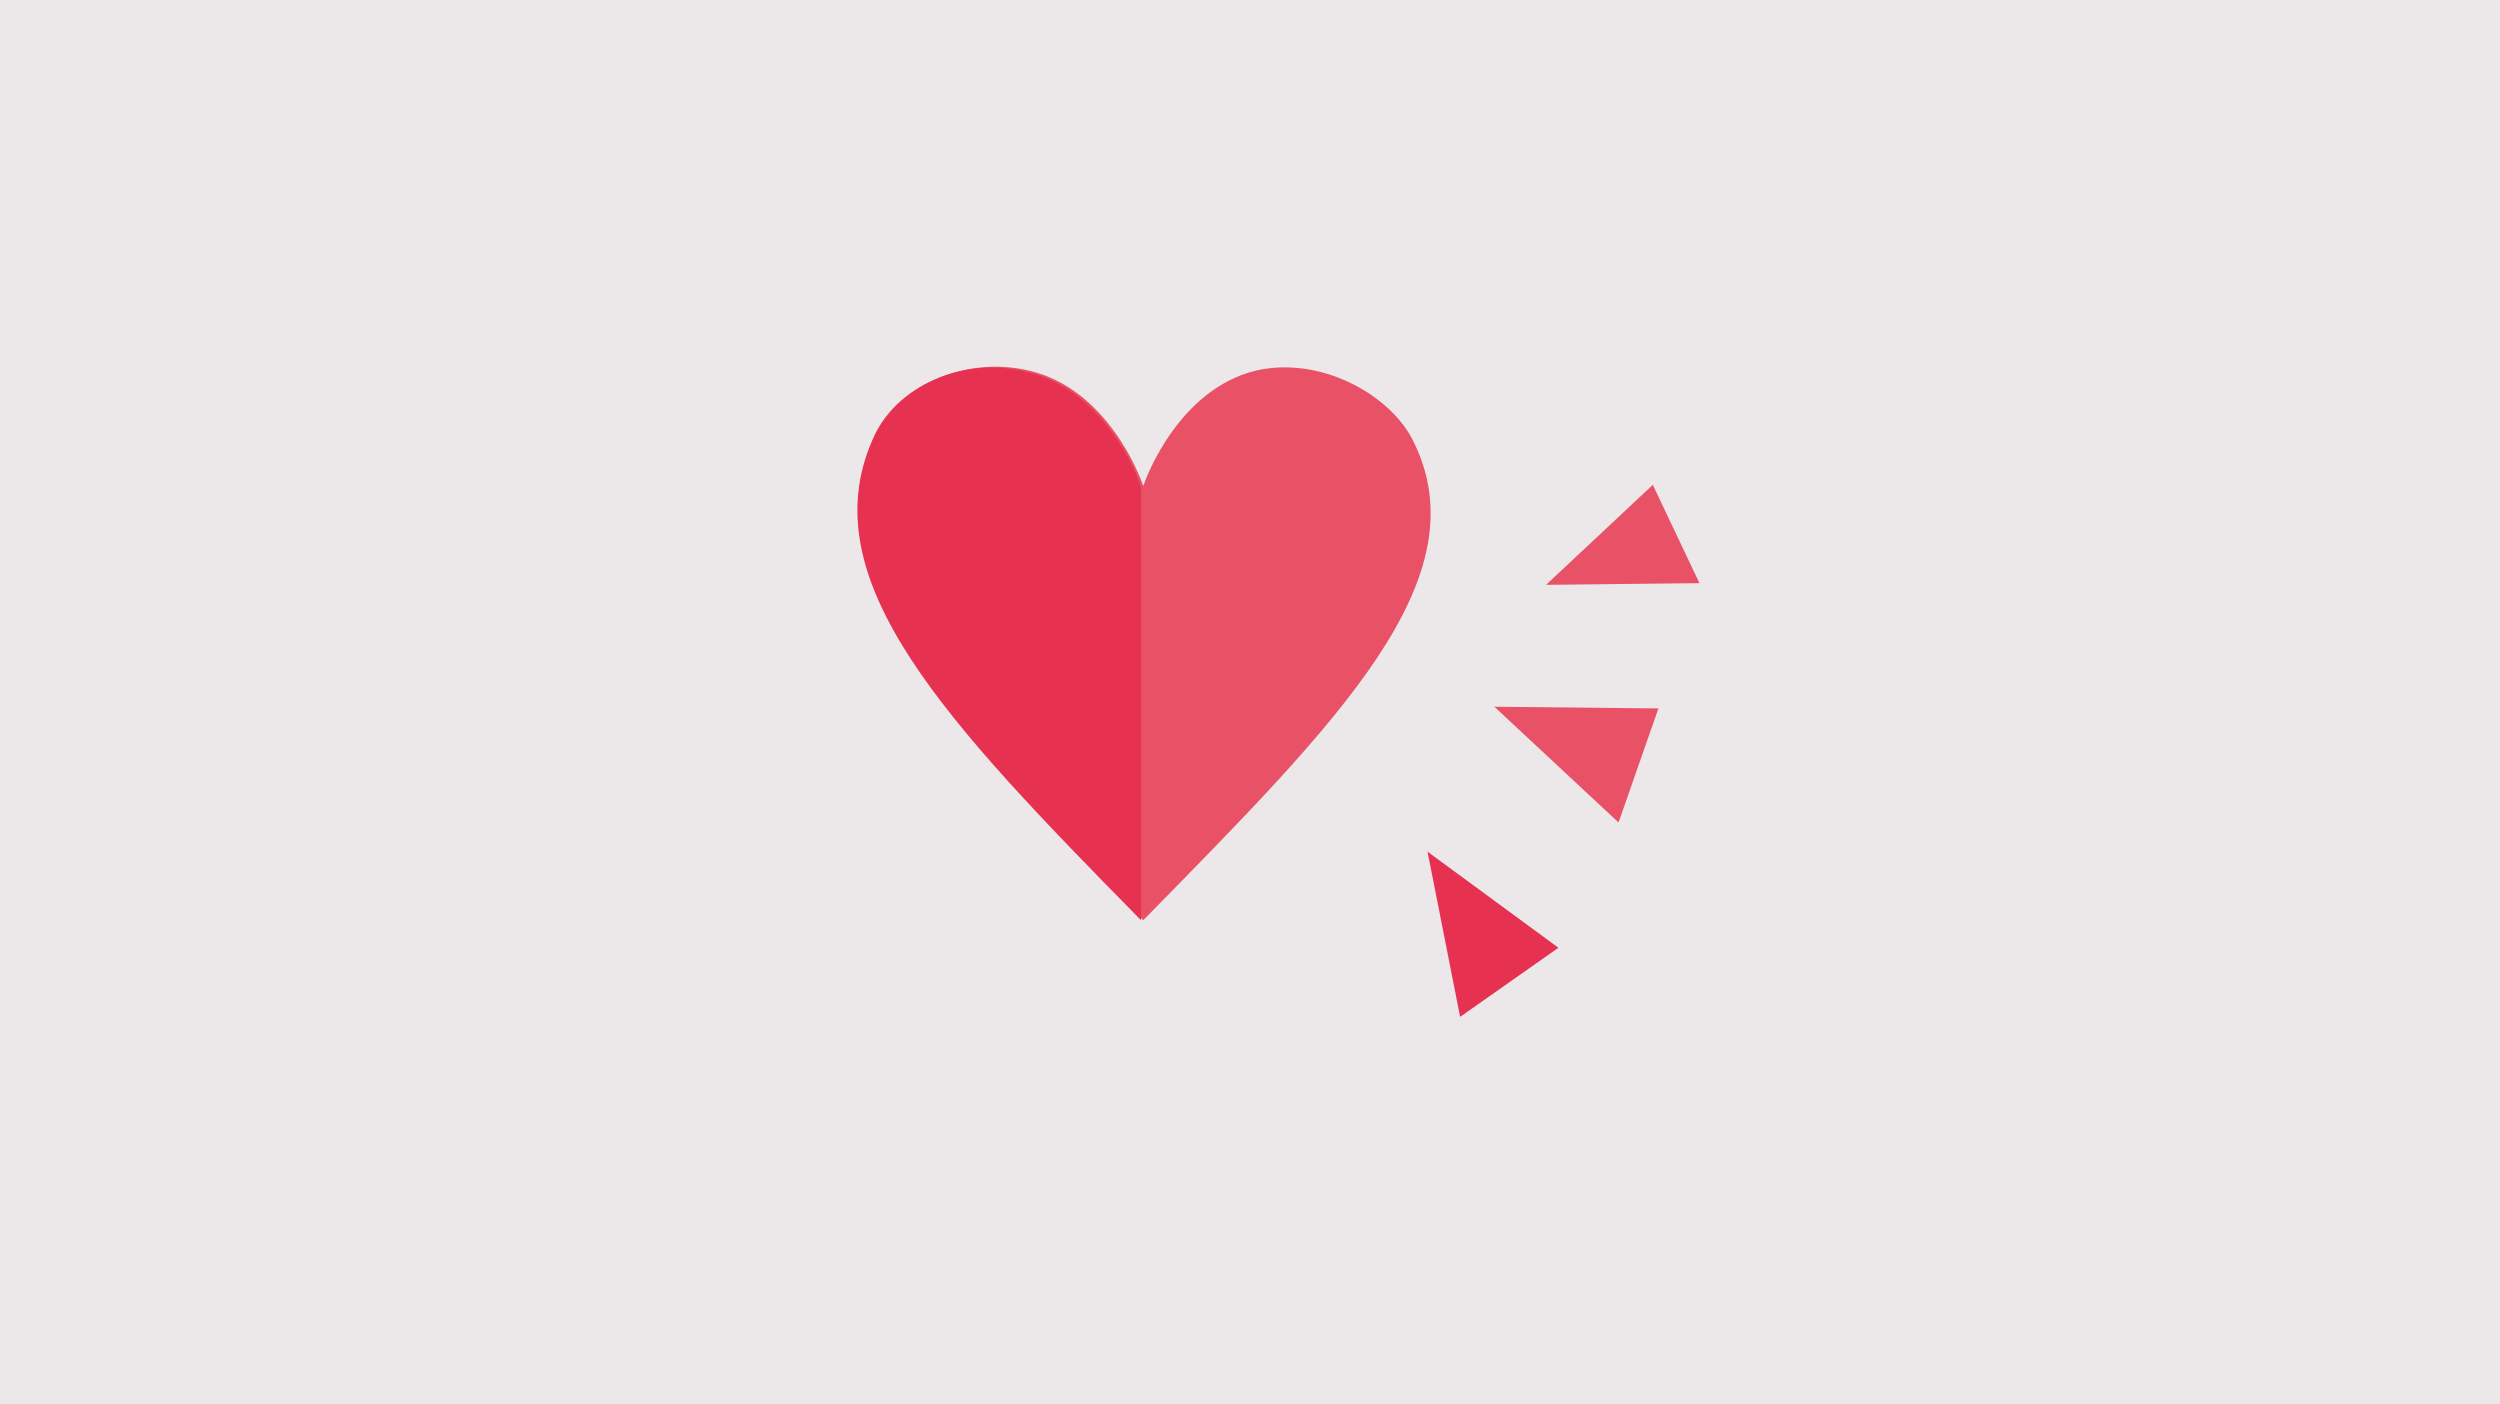
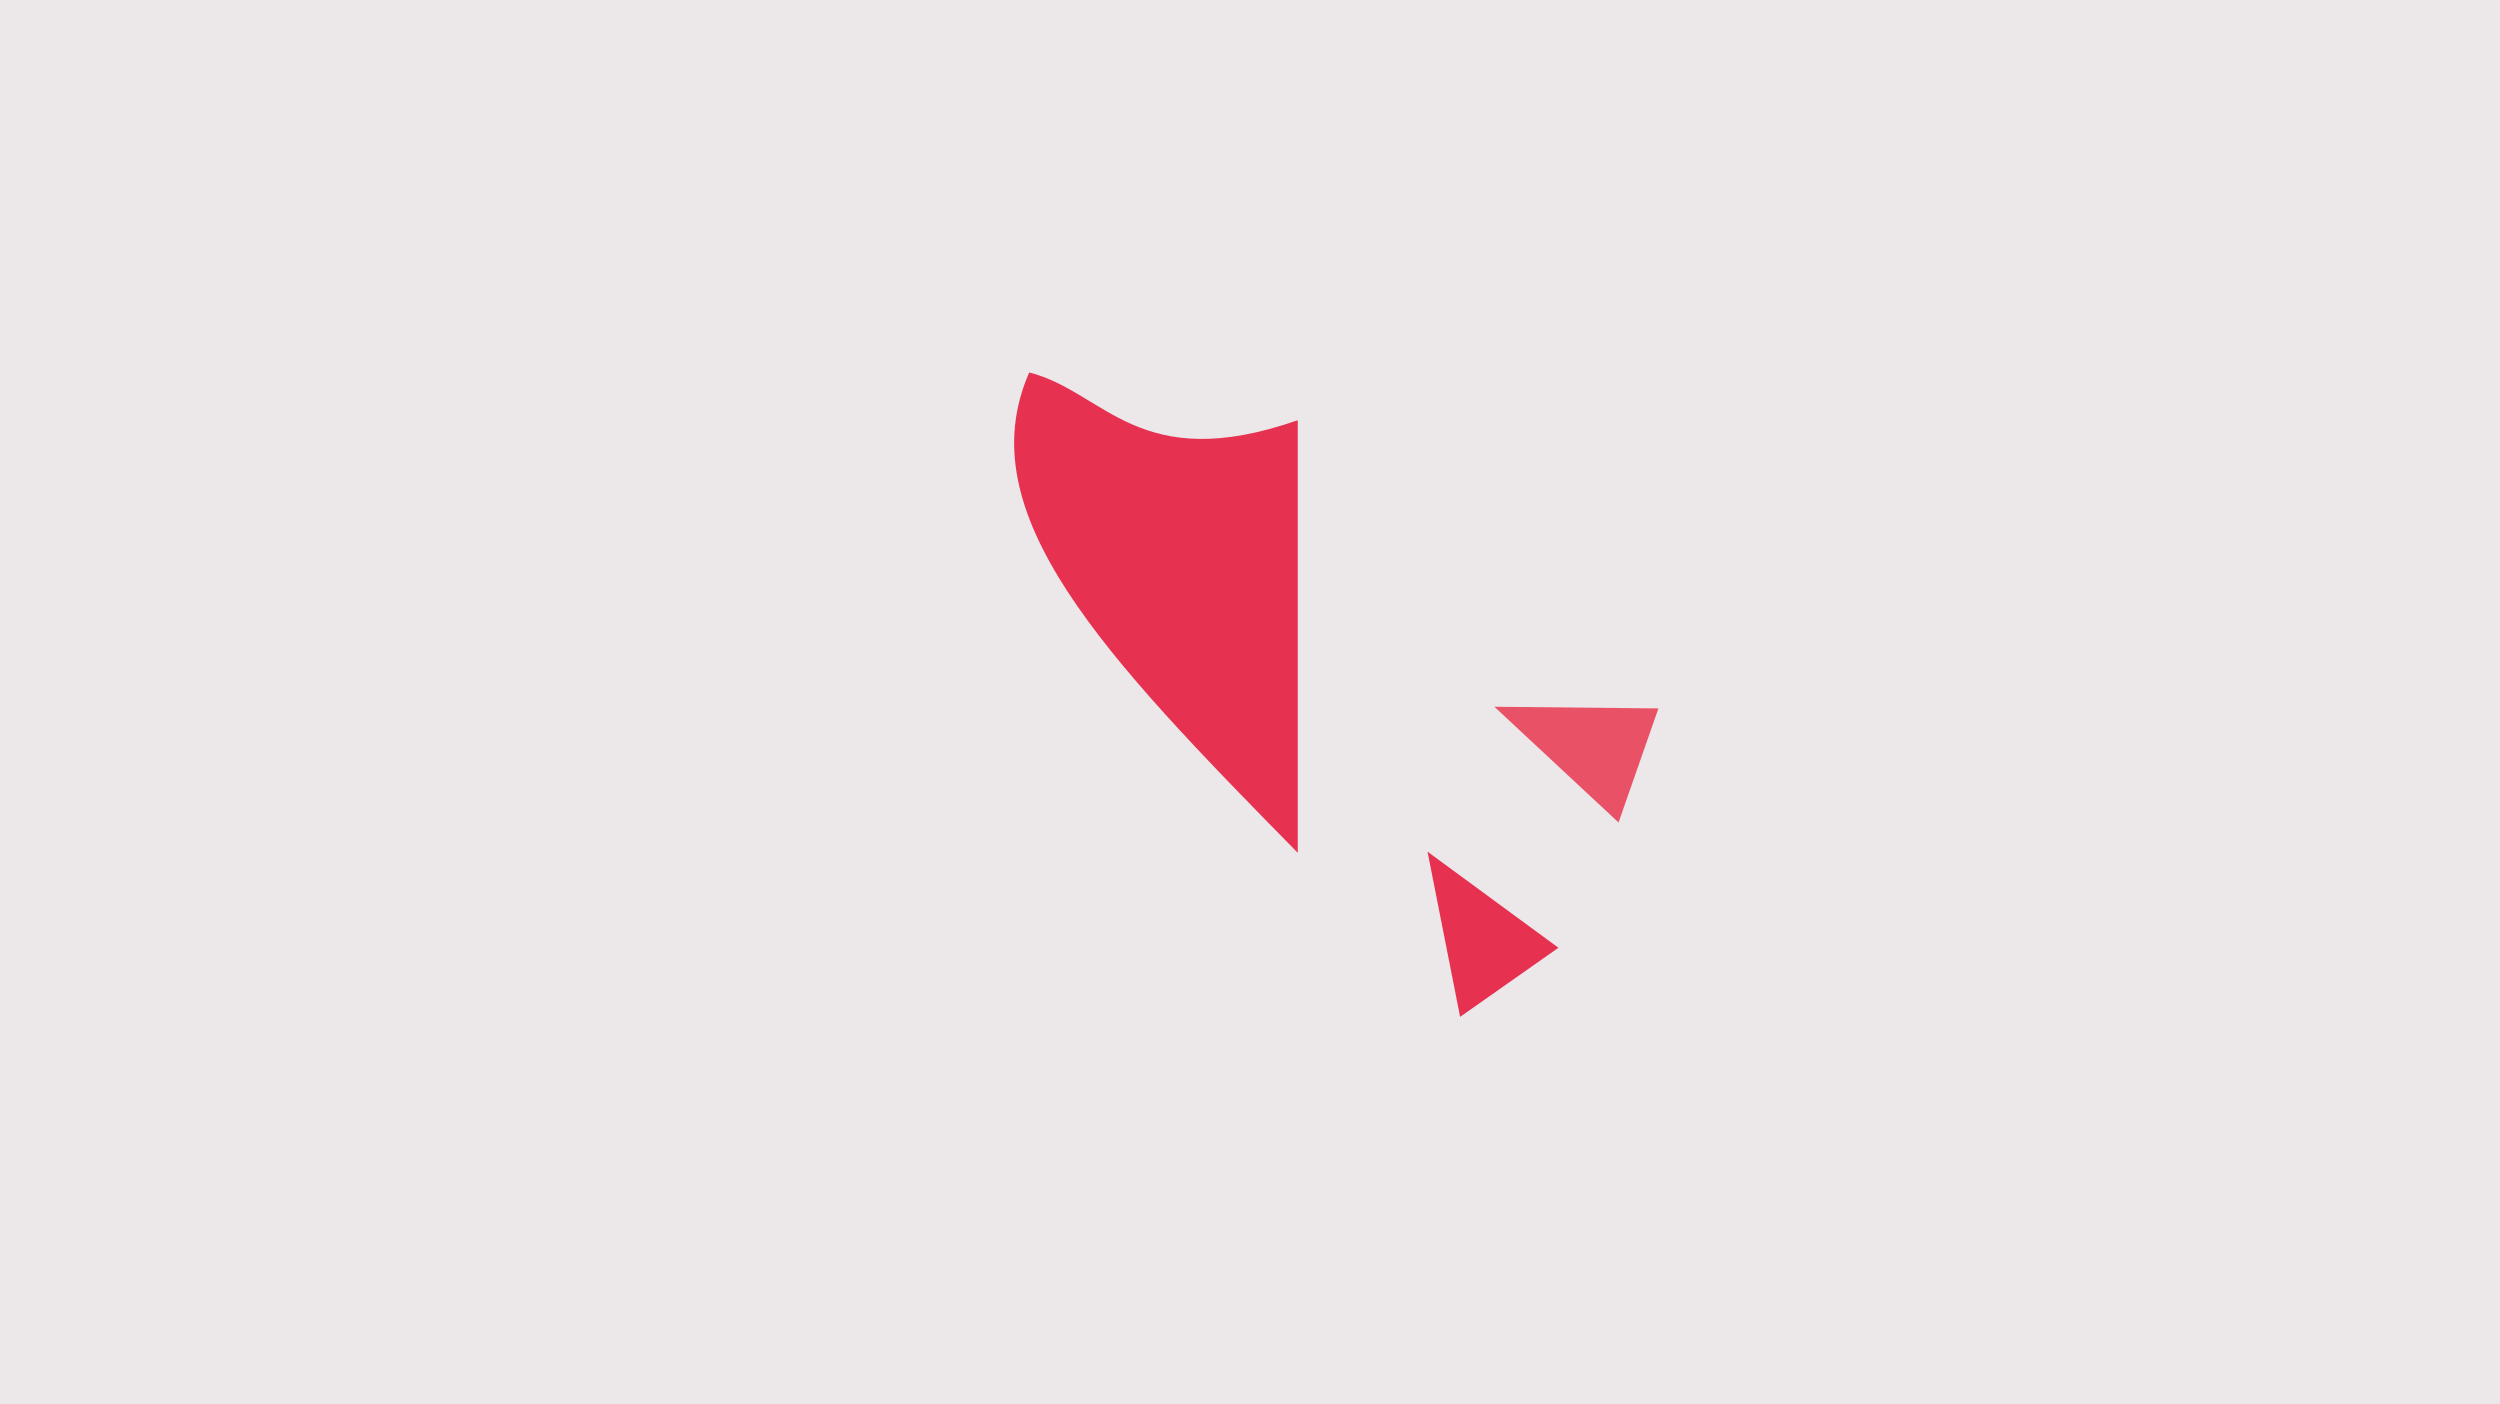
<svg xmlns="http://www.w3.org/2000/svg" version="1.1" id="Livello_1" x="0px" y="0px" viewBox="0 0 445 250" style="enable-background:new 0 0 445 250;" xml:space="preserve">
  <style type="text/css">
	.st0{fill:#ECE7E9;}
	.st1{fill:none;}
	.st2{fill:#E95166;}
	.st3{fill:#E63151;}
</style>
  <rect x="-1.3" y="-2.3" class="st0" width="447.5" height="252.5" />
-   <rect x="0" y="0" class="st1" width="445" height="250" />
  <g>
-     <path class="st2" d="M223.4,66c-13.5,3.4-19.3,18.7-19.9,20.5c-0.6-1.8-6.4-17.2-20.2-20.5c-11.6-2.8-23.9,2.8-27.9,12.3   c-11,25.1,13.5,50.3,48.1,85.5c34.6-35.3,60.7-61,47.8-85.8C247,70,234.8,63.3,223.4,66" />
-     <path class="st3" d="M183.2,66.3c-11.6-3.1-23.9,2.4-27.9,12c-11,25.1,13.2,50.3,47.8,85.5v-77C202.6,84.7,196.7,69.7,183.2,66.3" />
+     <path class="st3" d="M183.2,66.3c-11,25.1,13.2,50.3,47.8,85.5v-77C202.6,84.7,196.7,69.7,183.2,66.3" />
    <polygon class="st3" points="254.1,151.6 259.9,181 277.4,168.7  " />
    <polygon class="st2" points="266,125.8 288.1,146.4 295.2,126.1  " />
-     <polygon class="st2" points="275.2,104.1 302.5,103.8 294.2,86.3  " />
  </g>
</svg>